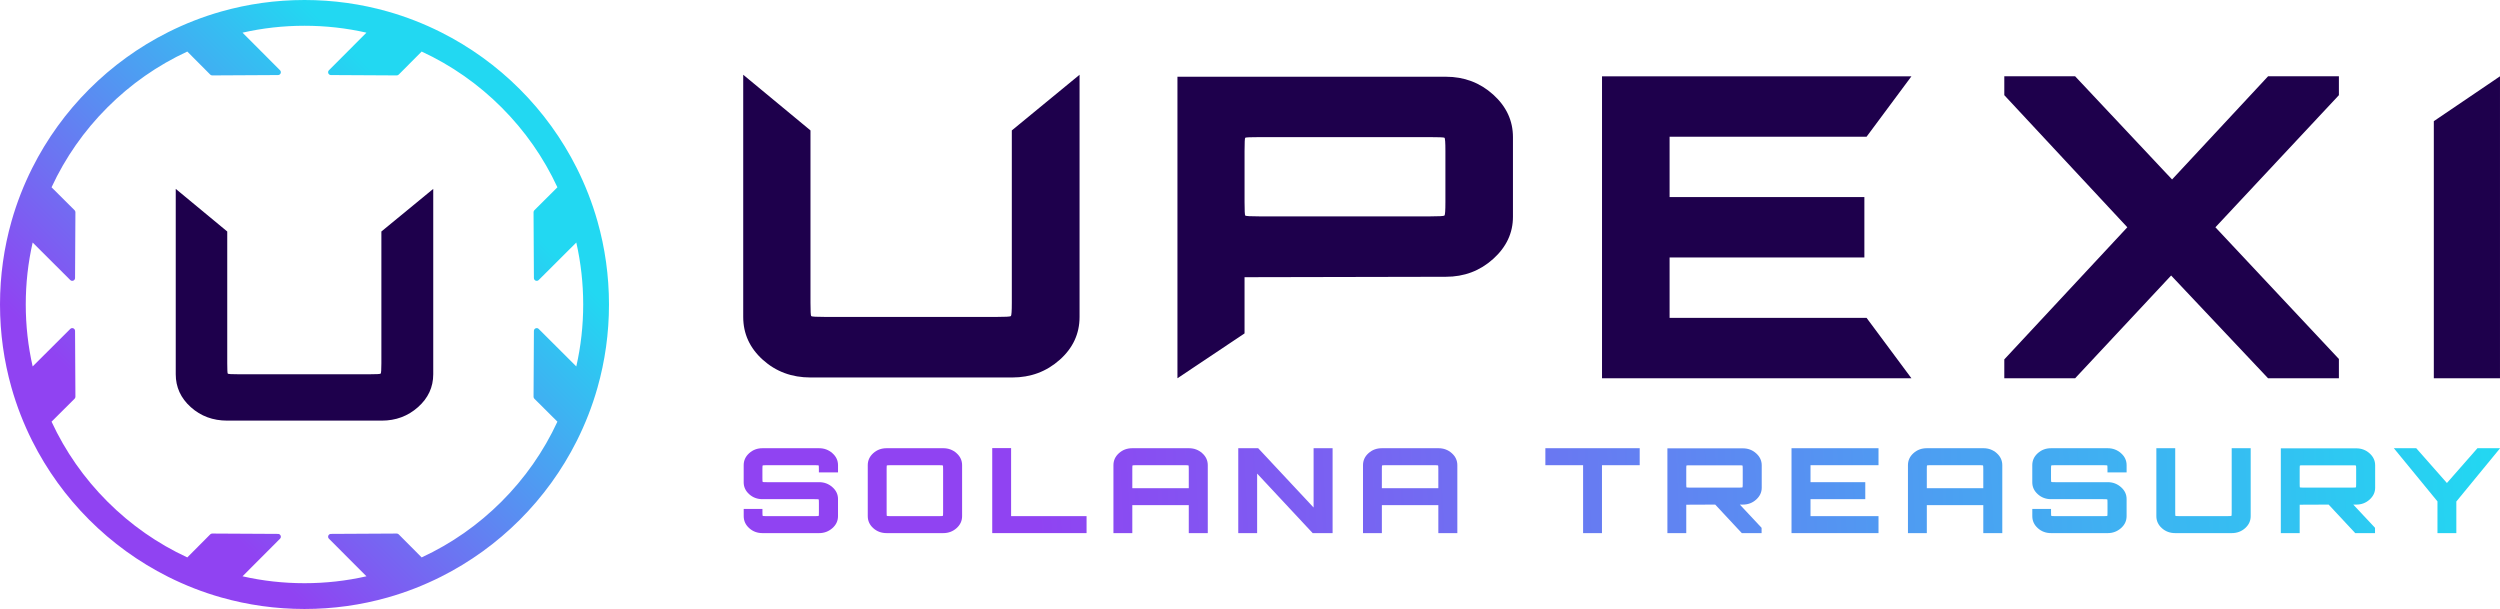
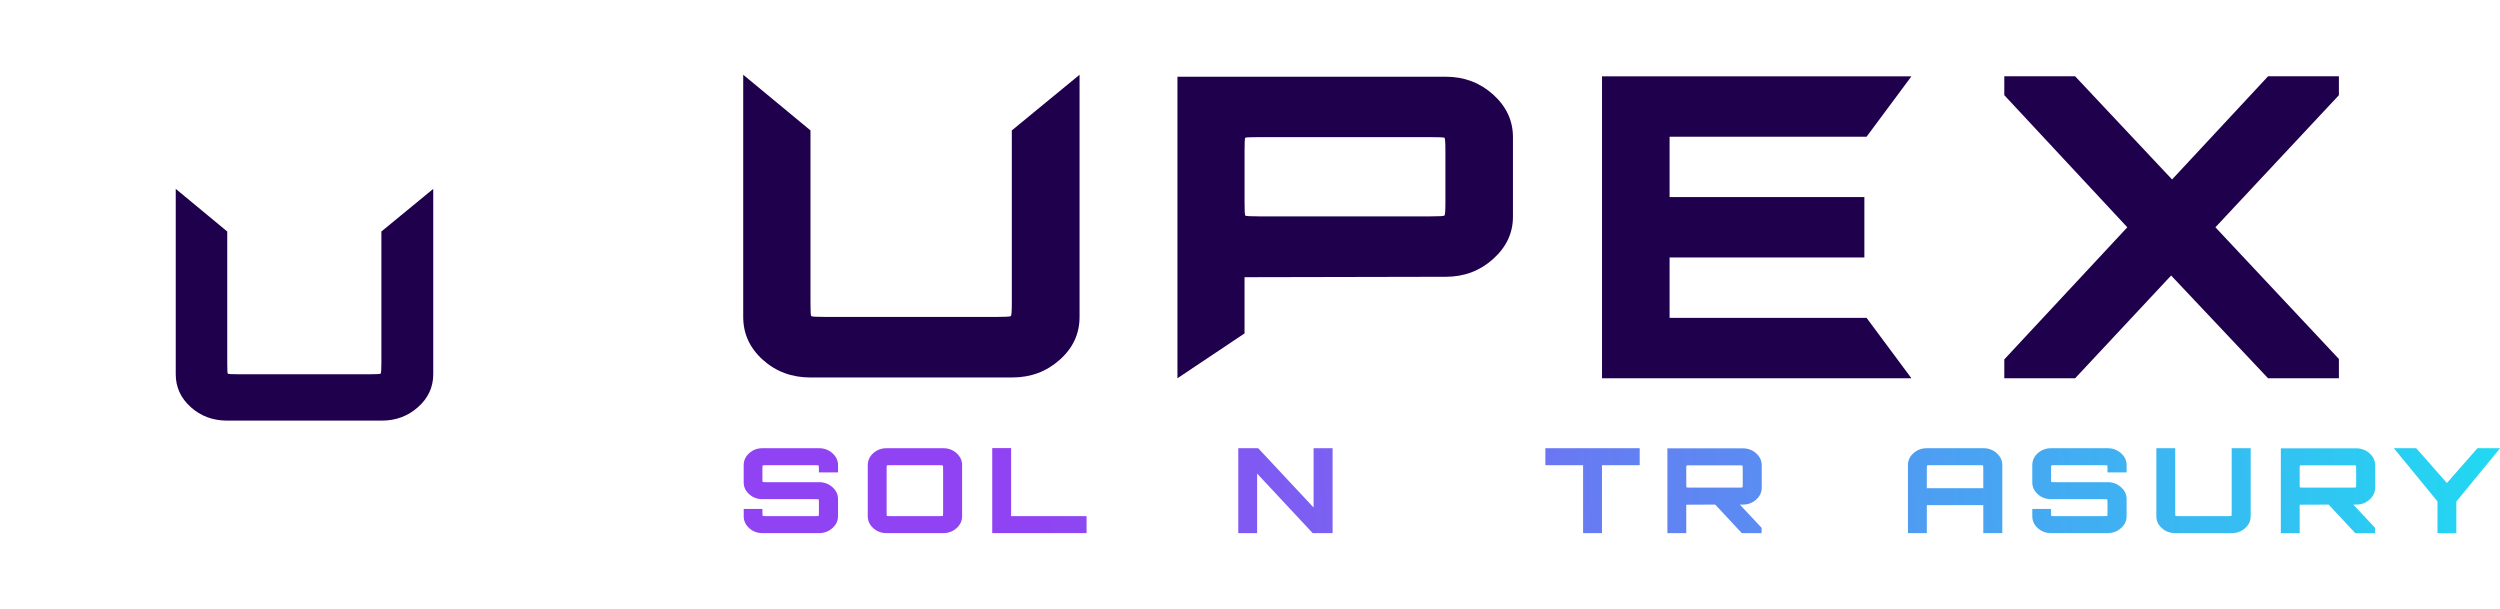
<svg xmlns="http://www.w3.org/2000/svg" xmlns:xlink="http://www.w3.org/1999/xlink" id="Layer_1" data-name="Layer 1" viewBox="0 0 2229.13 543">
  <defs>
    <style>
      .cls-1 {
        fill: url(#linear-gradient-8);
      }

      .cls-2 {
        fill: url(#linear-gradient-7);
      }

      .cls-3 {
        fill: url(#linear-gradient-5);
      }

      .cls-4 {
        fill: url(#linear-gradient-6);
      }

      .cls-5 {
        fill: url(#linear-gradient-9);
      }

      .cls-6 {
        fill: url(#linear-gradient-4);
      }

      .cls-7 {
        fill: url(#linear-gradient-3);
      }

      .cls-8 {
        fill: url(#linear-gradient-2);
      }

      .cls-9 {
        fill: url(#linear-gradient);
      }

      .cls-10 {
        fill: #1e004c;
      }

      .cls-11 {
        fill: url(#linear-gradient-10);
      }

      .cls-12 {
        fill: url(#linear-gradient-11);
      }

      .cls-13 {
        fill: url(#linear-gradient-12);
      }

      .cls-14 {
        fill: url(#linear-gradient-13);
      }

      .cls-15 {
        fill: url(#linear-gradient-14);
      }

      .cls-16 {
        fill: url(#linear-gradient-15);
      }
    </style>
    <linearGradient id="linear-gradient" x1="79.53" y1="463.47" x2="463.47" y2="79.53" gradientUnits="userSpaceOnUse">
      <stop offset=".15" stop-color="#9043f2" />
      <stop offset=".85" stop-color="#22d8f2" />
    </linearGradient>
    <linearGradient id="linear-gradient-2" x1="655.3" y1="439.96" x2="2436.63" y2="351.96" gradientUnits="userSpaceOnUse">
      <stop offset=".15" stop-color="#9043f2" />
      <stop offset=".88" stop-color="#22d8f2" />
    </linearGradient>
    <linearGradient id="linear-gradient-3" x1="655.57" y1="445.42" x2="2436.89" y2="357.42" xlink:href="#linear-gradient-2" />
    <linearGradient id="linear-gradient-4" x1="655.83" y1="450.83" x2="2437.16" y2="362.83" xlink:href="#linear-gradient-2" />
    <linearGradient id="linear-gradient-5" x1="656.12" y1="456.61" x2="2437.45" y2="368.61" xlink:href="#linear-gradient-2" />
    <linearGradient id="linear-gradient-6" x1="656.37" y1="461.7" x2="2437.7" y2="373.7" xlink:href="#linear-gradient-2" />
    <linearGradient id="linear-gradient-7" x1="656.66" y1="467.58" x2="2437.99" y2="379.58" xlink:href="#linear-gradient-2" />
    <linearGradient id="linear-gradient-8" x1="657" y1="474.36" x2="2438.32" y2="386.36" xlink:href="#linear-gradient-2" />
    <linearGradient id="linear-gradient-9" x1="657.3" y1="480.6" x2="2438.63" y2="392.6" xlink:href="#linear-gradient-2" />
    <linearGradient id="linear-gradient-10" x1="657.56" y1="485.85" x2="2438.89" y2="397.85" xlink:href="#linear-gradient-2" />
    <linearGradient id="linear-gradient-11" x1="657.84" y1="491.52" x2="2439.17" y2="403.52" xlink:href="#linear-gradient-2" />
    <linearGradient id="linear-gradient-12" x1="658.09" y1="496.58" x2="2439.42" y2="408.58" xlink:href="#linear-gradient-2" />
    <linearGradient id="linear-gradient-13" x1="658.34" y1="501.64" x2="2439.67" y2="413.64" xlink:href="#linear-gradient-2" />
    <linearGradient id="linear-gradient-14" x1="658.63" y1="507.56" x2="2439.96" y2="419.56" xlink:href="#linear-gradient-2" />
    <linearGradient id="linear-gradient-15" x1="658.84" y1="511.77" x2="2440.17" y2="423.77" xlink:href="#linear-gradient-2" />
  </defs>
  <g>
-     <path class="cls-9" d="M532.76,197.39c-4.68-16.55-10.91-32.44-18.49-47.54-26.24-52.26-68.85-94.88-121.12-121.12-15.1-7.58-30.99-13.81-47.54-18.49-23.56-6.67-48.42-10.24-74.11-10.24s-50.55,3.57-74.11,10.24c-16.55,4.68-32.44,10.91-47.54,18.49-52.26,26.24-94.88,68.85-121.12,121.12-7.58,15.1-13.81,30.99-18.49,47.54C3.57,220.95,0,245.81,0,271.5s3.57,50.55,10.24,74.11c4.68,16.55,10.91,32.44,18.49,47.54,26.24,52.26,68.85,94.88,121.12,121.12,15.1,7.58,30.99,13.81,47.54,18.49,23.56,6.67,48.42,10.24,74.11,10.24s50.55-3.57,74.11-10.24c16.54-4.68,32.44-10.91,47.54-18.49,52.26-26.24,94.88-68.85,121.12-121.12,7.58-15.1,13.81-30.99,18.49-47.54,6.67-23.56,10.24-48.42,10.24-74.11s-3.57-50.55-10.24-74.11ZM476.47,355.52l20.55,20.46c-12.28,26.48-28.99,50.42-49.81,71.23-20.81,20.81-44.75,37.53-71.23,49.81l-20.46-20.55c-.47-.47-1.11-.73-1.78-.73l-58.69.32c-2.23.01-3.33,2.71-1.75,4.28l33.44,33.52c-17.99,4.09-36.46,6.15-55.25,6.15s-37.26-2.06-55.25-6.15l33.44-33.52c1.58-1.57.47-4.26-1.75-4.28l-58.69-.32c-.67,0-1.31.26-1.78.73l-20.46,20.55c-26.48-12.28-50.42-28.99-71.23-49.81-20.81-20.81-37.53-44.75-49.81-71.23l20.55-20.46c.47-.47.73-1.11.73-1.78l-.32-58.69c-.01-2.23-2.71-3.33-4.28-1.75l-33.52,33.44c-4.08-17.99-6.15-36.46-6.15-55.25s2.06-37.26,6.15-55.25l33.52,33.44c1.57,1.58,4.26.47,4.28-1.75l.32-58.69c0-.67-.26-1.31-.73-1.78l-20.55-20.46c12.28-26.48,28.99-50.42,49.81-71.23,20.81-20.81,44.75-37.53,71.23-49.81l20.46,20.55c.47.47,1.11.73,1.78.73l58.69-.32c2.23-.01,3.33-2.71,1.75-4.28l-33.44-33.52c17.99-4.09,36.46-6.15,55.25-6.15s37.26,2.06,55.25,6.15l-33.44,33.52c-1.58,1.57-.47,4.26,1.75,4.28l58.69.32c.67,0,1.31-.26,1.78-.73l20.46-20.55c26.48,12.28,50.42,28.99,71.23,49.81,20.81,20.81,37.53,44.75,49.81,71.23l-20.55,20.46c-.47.47-.73,1.11-.73,1.78l.32,58.69c.01,2.23,2.71,3.33,4.28,1.75l33.52-33.44c4.08,17.99,6.15,36.46,6.15,55.25s-2.06,37.26-6.15,55.25l-33.52-33.44c-1.57-1.58-4.26-.47-4.28,1.75l-.32,58.69c0,.67.26,1.31.73,1.78Z" />
    <path class="cls-10" d="M202.62,375.05c-12.76,0-23.6-4.02-32.53-12.05-8.93-8.04-13.39-17.79-13.39-29.27v-165.31l45.92,38v117.55c0,5.74.16,8.8.48,9.18.32.39,3.67.57,10.04.57h116.08c6.38,0,9.78-.19,10.2-.57.42-.38.64-3.44.64-9.18v-117.55l46.24-38v165.31c0,11.48-4.52,21.24-13.55,29.27-9.04,8.04-19.83,12.05-32.37,12.05h-137.76Z" />
  </g>
  <g>
    <path class="cls-8" d="M679.84,475.35c-4.6,0-8.53-1.47-11.8-4.42-3.27-2.94-4.91-6.52-4.91-10.72v-6.41h16.7v2.84c0,2.1.08,3.22.23,3.36.16.14,1.4.21,3.74.21h42.4c2.41,0,3.68-.07,3.8-.21.12-.14.18-1.26.18-3.36v-7.99c0-2.1-.06-3.22-.18-3.36-.12-.14-1.38-.21-3.8-.21h-46.38c-4.6,0-8.53-1.47-11.8-4.42-3.27-2.94-4.91-6.48-4.91-10.62v-15.24c0-4.21,1.64-7.78,4.91-10.72,3.27-2.94,7.2-4.42,11.8-4.42h50.58c4.52,0,8.45,1.47,11.8,4.42,3.35,2.94,5.02,6.52,5.02,10.72v6.41h-17.06v-2.84c0-2.1-.06-3.22-.18-3.36-.12-.14-1.38-.21-3.8-.21h-42.4c-2.34,0-3.58.07-3.74.21-.16.14-.23,1.26-.23,3.36v7.99c0,2.1.08,3.22.23,3.36.16.14,1.4.21,3.74.21h46.61c4.52,0,8.45,1.47,11.8,4.42,3.35,2.94,5.02,6.48,5.02,10.62v15.24c0,4.21-1.68,7.78-5.02,10.72-3.35,2.94-7.28,4.42-11.8,4.42h-50.58Z" />
    <path class="cls-7" d="M790.57,475.35c-4.67,0-8.64-1.47-11.92-4.42-3.27-2.94-4.91-6.52-4.91-10.72v-45.42c0-4.21,1.64-7.78,4.91-10.72s7.24-4.42,11.92-4.42h50.47c4.59,0,8.55,1.47,11.86,4.42,3.31,2.94,4.96,6.52,4.96,10.72v45.42c0,4.21-1.66,7.78-4.96,10.72-3.31,2.94-7.26,4.42-11.86,4.42h-50.47ZM794.43,460.21h42.52c2.34,0,3.58-.07,3.74-.21.16-.14.23-1.26.23-3.36v-38.27c0-2.1-.08-3.22-.23-3.36-.16-.14-1.4-.21-3.74-.21h-42.52c-2.34,0-3.56.07-3.68.21-.12.14-.18,1.26-.18,3.36v38.27c0,2.1.06,3.22.18,3.36.12.14,1.34.21,3.68.21Z" />
    <path class="cls-6" d="M884.73,475.35v-75.8h16.82v60.66h67.29v15.14h-84.11Z" />
-     <path class="cls-3" d="M992.8,475.35v-60.56c0-4.21,1.64-7.78,4.91-10.72,3.27-2.94,7.24-4.42,11.92-4.42h50.47c4.59,0,8.55,1.47,11.86,4.42,3.31,2.94,4.96,6.52,4.96,10.72v60.56h-16.94v-24.92h-50.35v24.92h-16.82ZM1009.63,435.29h50.35v-16.93c0-2.1-.08-3.22-.23-3.36-.16-.14-1.4-.21-3.74-.21h-42.52c-2.34,0-3.56.07-3.68.21-.12.14-.18,1.26-.18,3.36v16.93Z" />
    <path class="cls-4" d="M1104.1,475.35v-75.7h17.76l49.41,52.88v-52.88h16.94v75.7h-17.76l-49.53-53.09v53.09h-16.82Z" />
-     <path class="cls-2" d="M1215.32,475.35v-60.56c0-4.21,1.64-7.78,4.91-10.72,3.27-2.94,7.24-4.42,11.92-4.42h50.47c4.59,0,8.55,1.47,11.86,4.42,3.31,2.94,4.96,6.52,4.96,10.72v60.56h-16.94v-24.92h-50.35v24.92h-16.82ZM1232.14,435.29h50.35v-16.93c0-2.1-.08-3.22-.23-3.36-.16-.14-1.4-.21-3.74-.21h-42.52c-2.34,0-3.56.07-3.68.21-.12.14-.18,1.26-.18,3.36v16.93Z" />
    <path class="cls-1" d="M1411.57,475.35v-60.56s-33.64,0-33.64,0v-15.14h84.11v15.14h-33.64v60.56h-16.82Z" />
    <path class="cls-5" d="M1486.74,475.35v-75.59h67.29c4.59,0,8.55,1.49,11.86,4.47,3.31,2.98,4.96,6.54,4.96,10.67v19.98c0,4.07-1.66,7.59-4.96,10.57-3.31,2.98-7.26,4.47-11.86,4.47h-2.69l19.39,20.71v4.73h-17.64l-23.71-25.44-25.82.11v25.34h-16.82ZM1507.42,434.77h42.52c2.34,0,3.58-.07,3.74-.21.16-.14.23-1.26.23-3.36v-12.83c0-2.1-.08-3.21-.23-3.31-.16-.11-1.4-.16-3.74-.16h-42.52c-2.34,0-3.56.05-3.68.16s-.18,1.21-.18,3.31v12.83c0,2.1.06,3.22.18,3.36.12.14,1.34.21,3.68.21Z" />
-     <path class="cls-11" d="M1597.41,475.35v-75.7h77.57v15.14h-60.63v15.14h48.83v15.14h-48.83v15.14h60.63v15.14h-77.57Z" />
    <path class="cls-12" d="M1701.23,475.35v-60.56c0-4.21,1.64-7.78,4.91-10.72,3.27-2.94,7.24-4.42,11.92-4.42h50.47c4.59,0,8.55,1.47,11.86,4.42,3.31,2.94,4.96,6.52,4.96,10.72v60.56h-16.94v-24.92h-50.35v24.92h-16.82ZM1718.05,435.29h50.35v-16.93c0-2.1-.08-3.22-.23-3.36-.16-.14-1.4-.21-3.74-.21h-42.52c-2.34,0-3.56.07-3.68.21-.12.14-.18,1.26-.18,3.36v16.93Z" />
    <path class="cls-13" d="M1828.82,475.35c-4.6,0-8.53-1.47-11.8-4.42-3.27-2.94-4.91-6.52-4.91-10.72v-6.41h16.7v2.84c0,2.1.08,3.22.23,3.36.16.14,1.4.21,3.74.21h42.4c2.41,0,3.68-.07,3.8-.21.12-.14.18-1.26.18-3.36v-7.99c0-2.1-.06-3.22-.18-3.36-.12-.14-1.38-.21-3.8-.21h-46.38c-4.6,0-8.53-1.47-11.8-4.42-3.27-2.94-4.91-6.48-4.91-10.62v-15.24c0-4.21,1.64-7.78,4.91-10.72s7.2-4.42,11.8-4.42h50.58c4.52,0,8.45,1.47,11.8,4.42,3.35,2.94,5.02,6.52,5.02,10.72v6.41h-17.06v-2.84c0-2.1-.06-3.22-.18-3.36-.12-.14-1.38-.21-3.8-.21h-42.4c-2.34,0-3.58.07-3.74.21-.16.14-.23,1.26-.23,3.36v7.99c0,2.1.08,3.22.23,3.36.16.14,1.4.21,3.74.21h46.61c4.52,0,8.45,1.47,11.8,4.42,3.35,2.94,5.02,6.48,5.02,10.62v15.24c0,4.21-1.68,7.78-5.02,10.72-3.35,2.94-7.28,4.42-11.8,4.42h-50.58Z" />
    <path class="cls-14" d="M1939.55,475.35c-4.67,0-8.64-1.47-11.92-4.42-3.27-2.94-4.91-6.52-4.91-10.72v-60.56h16.82v56.98c0,2.1.06,3.22.18,3.36.12.14,1.34.21,3.68.21h42.52c2.34,0,3.58-.07,3.74-.21.16-.14.23-1.26.23-3.36v-56.98h16.94v60.56c0,4.21-1.66,7.78-4.96,10.72-3.31,2.94-7.26,4.42-11.86,4.42h-50.47Z" />
    <path class="cls-15" d="M2033.7,475.35v-75.59h67.29c4.59,0,8.55,1.49,11.86,4.47,3.31,2.98,4.96,6.54,4.96,10.67v19.98c0,4.07-1.66,7.59-4.96,10.57-3.31,2.98-7.26,4.47-11.86,4.47h-2.69l19.39,20.71v4.73h-17.64l-23.71-25.44-25.82.11v25.34h-16.82ZM2054.38,434.77h42.52c2.34,0,3.58-.07,3.74-.21.16-.14.23-1.26.23-3.36v-12.83c0-2.1-.08-3.21-.23-3.31-.16-.11-1.4-.16-3.74-.16h-42.52c-2.34,0-3.56.05-3.68.16s-.18,1.21-.18,3.31v12.83c0,2.1.06,3.22.18,3.36.12.14,1.34.21,3.68.21Z" />
    <path class="cls-16" d="M2173.37,475.35v-28.28l-38.9-47.42h19.98l27.34,31.02,27.22-31.02h20.21l-39.02,47.52v28.18h-16.82Z" />
  </g>
  <g>
    <path class="cls-10" d="M1049.87,337.29V68.42h239.33c16.34,0,30.4,5.3,42.17,15.89,11.77,10.6,17.66,23.25,17.66,37.96v71.05c0,14.46-5.89,26.99-17.66,37.58-11.78,10.6-25.83,15.89-42.17,15.89l-179.5.37v50.12l-59.83,40ZM1123.42,192.94h151.25c8.31,0,12.74-.25,13.3-.75.55-.5.83-4.49.83-11.97v-45.62c0-7.48-.28-11.41-.83-11.78-.56-.37-4.99-.56-13.3-.56h-151.25c-8.31,0-12.67.19-13.09.56s-.62,4.3-.62,11.78v45.62c0,7.48.21,11.47.62,11.97.42.5,4.78.75,13.09.75Z" />
    <path class="cls-10" d="M1428.44,337.29V68.04h275.9l-40,53.85h-175.65v53.85h173.68v53.85h-173.68v53.85h175.65l40,53.85h-275.9Z" />
    <path class="cls-10" d="M1787.14,337.29v-16.83l109.69-117.8-109.69-117.8v-16.83h63.16l86.43,91.99,85.59-91.99h63.16v16.83l-110.11,117.8,110.11,117.42v17.2h-63.16l-86.43-91.62-85.59,91.62h-63.16Z" />
-     <path class="cls-10" d="M2170.12,337.29V108.04l59-40v269.25h-59Z" />
    <path class="cls-10" d="M722.68,336.58c-16.66,0-30.82-5.25-42.49-15.75-11.66-10.5-17.5-23.24-17.5-38.24V66.65l59.98,49.64v153.56c0,7.5.21,11.5.62,12,.42.5,4.79.75,13.12.75h151.62c8.33,0,12.77-.25,13.33-.75.55-.5.83-4.5.83-12V116.29l60.4-49.64v215.94c0,15-5.9,27.74-17.7,38.24-11.81,10.5-25.9,15.75-42.28,15.75h-179.95Z" />
  </g>
</svg>